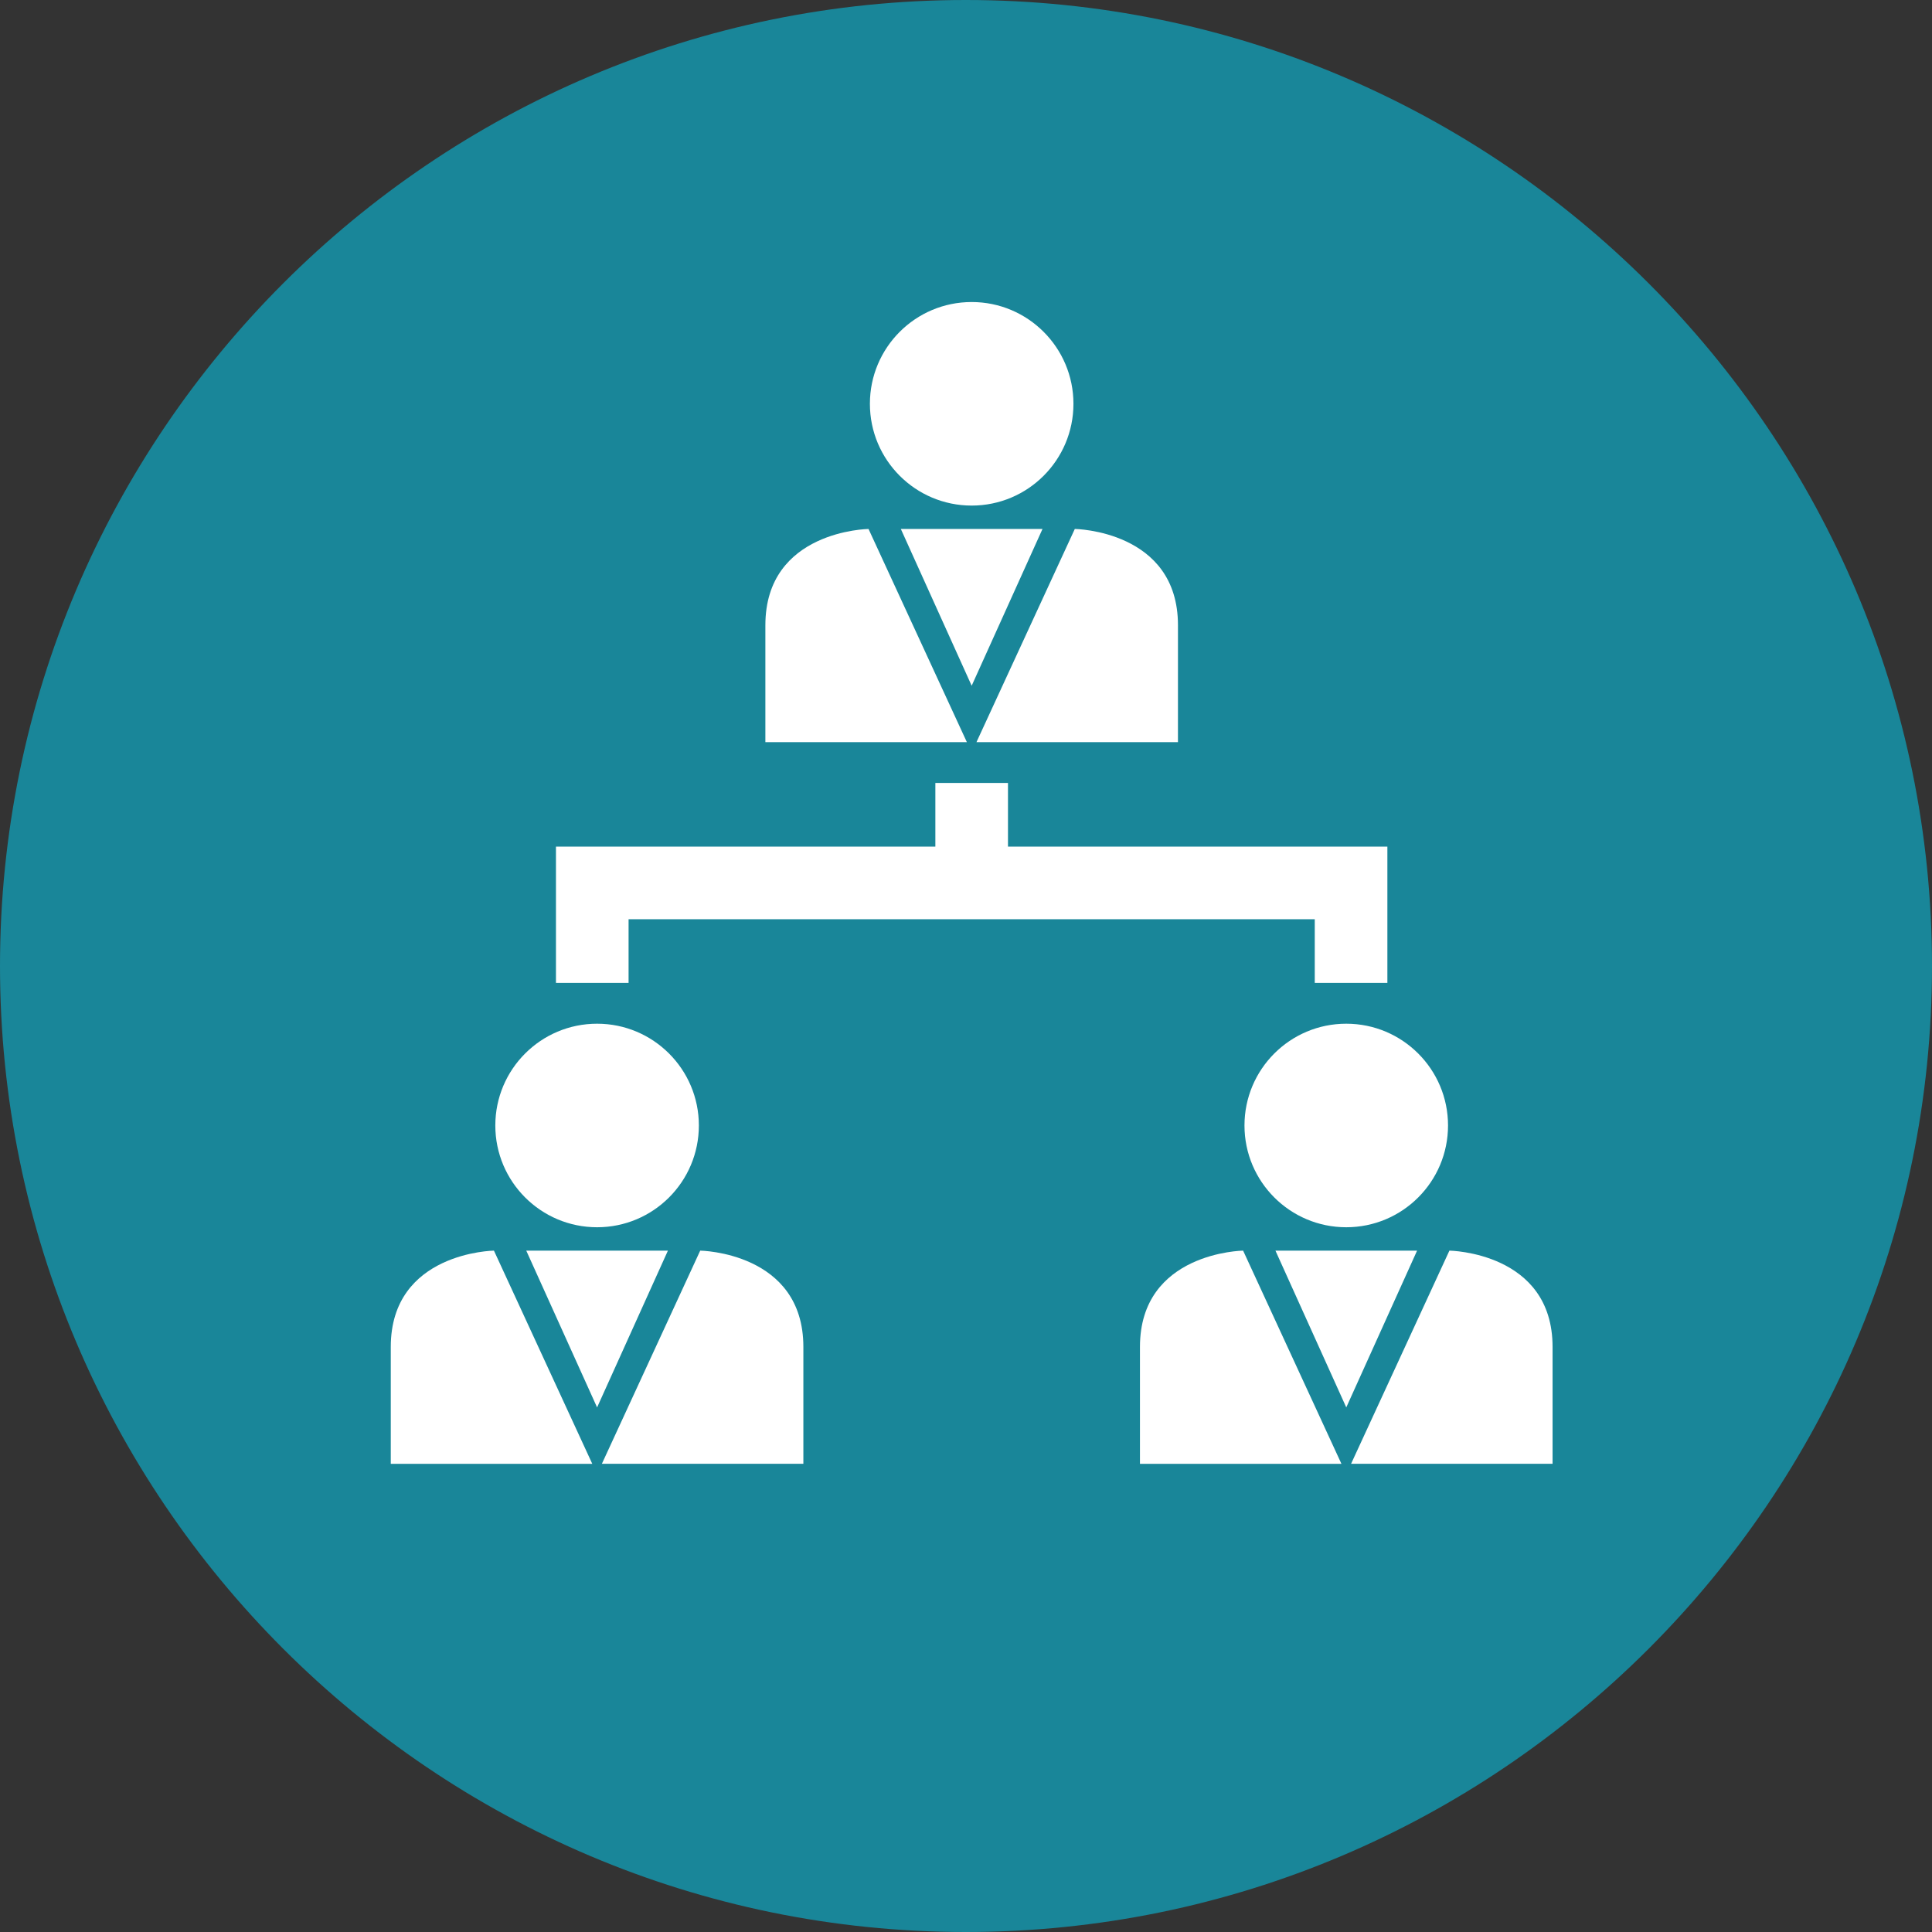
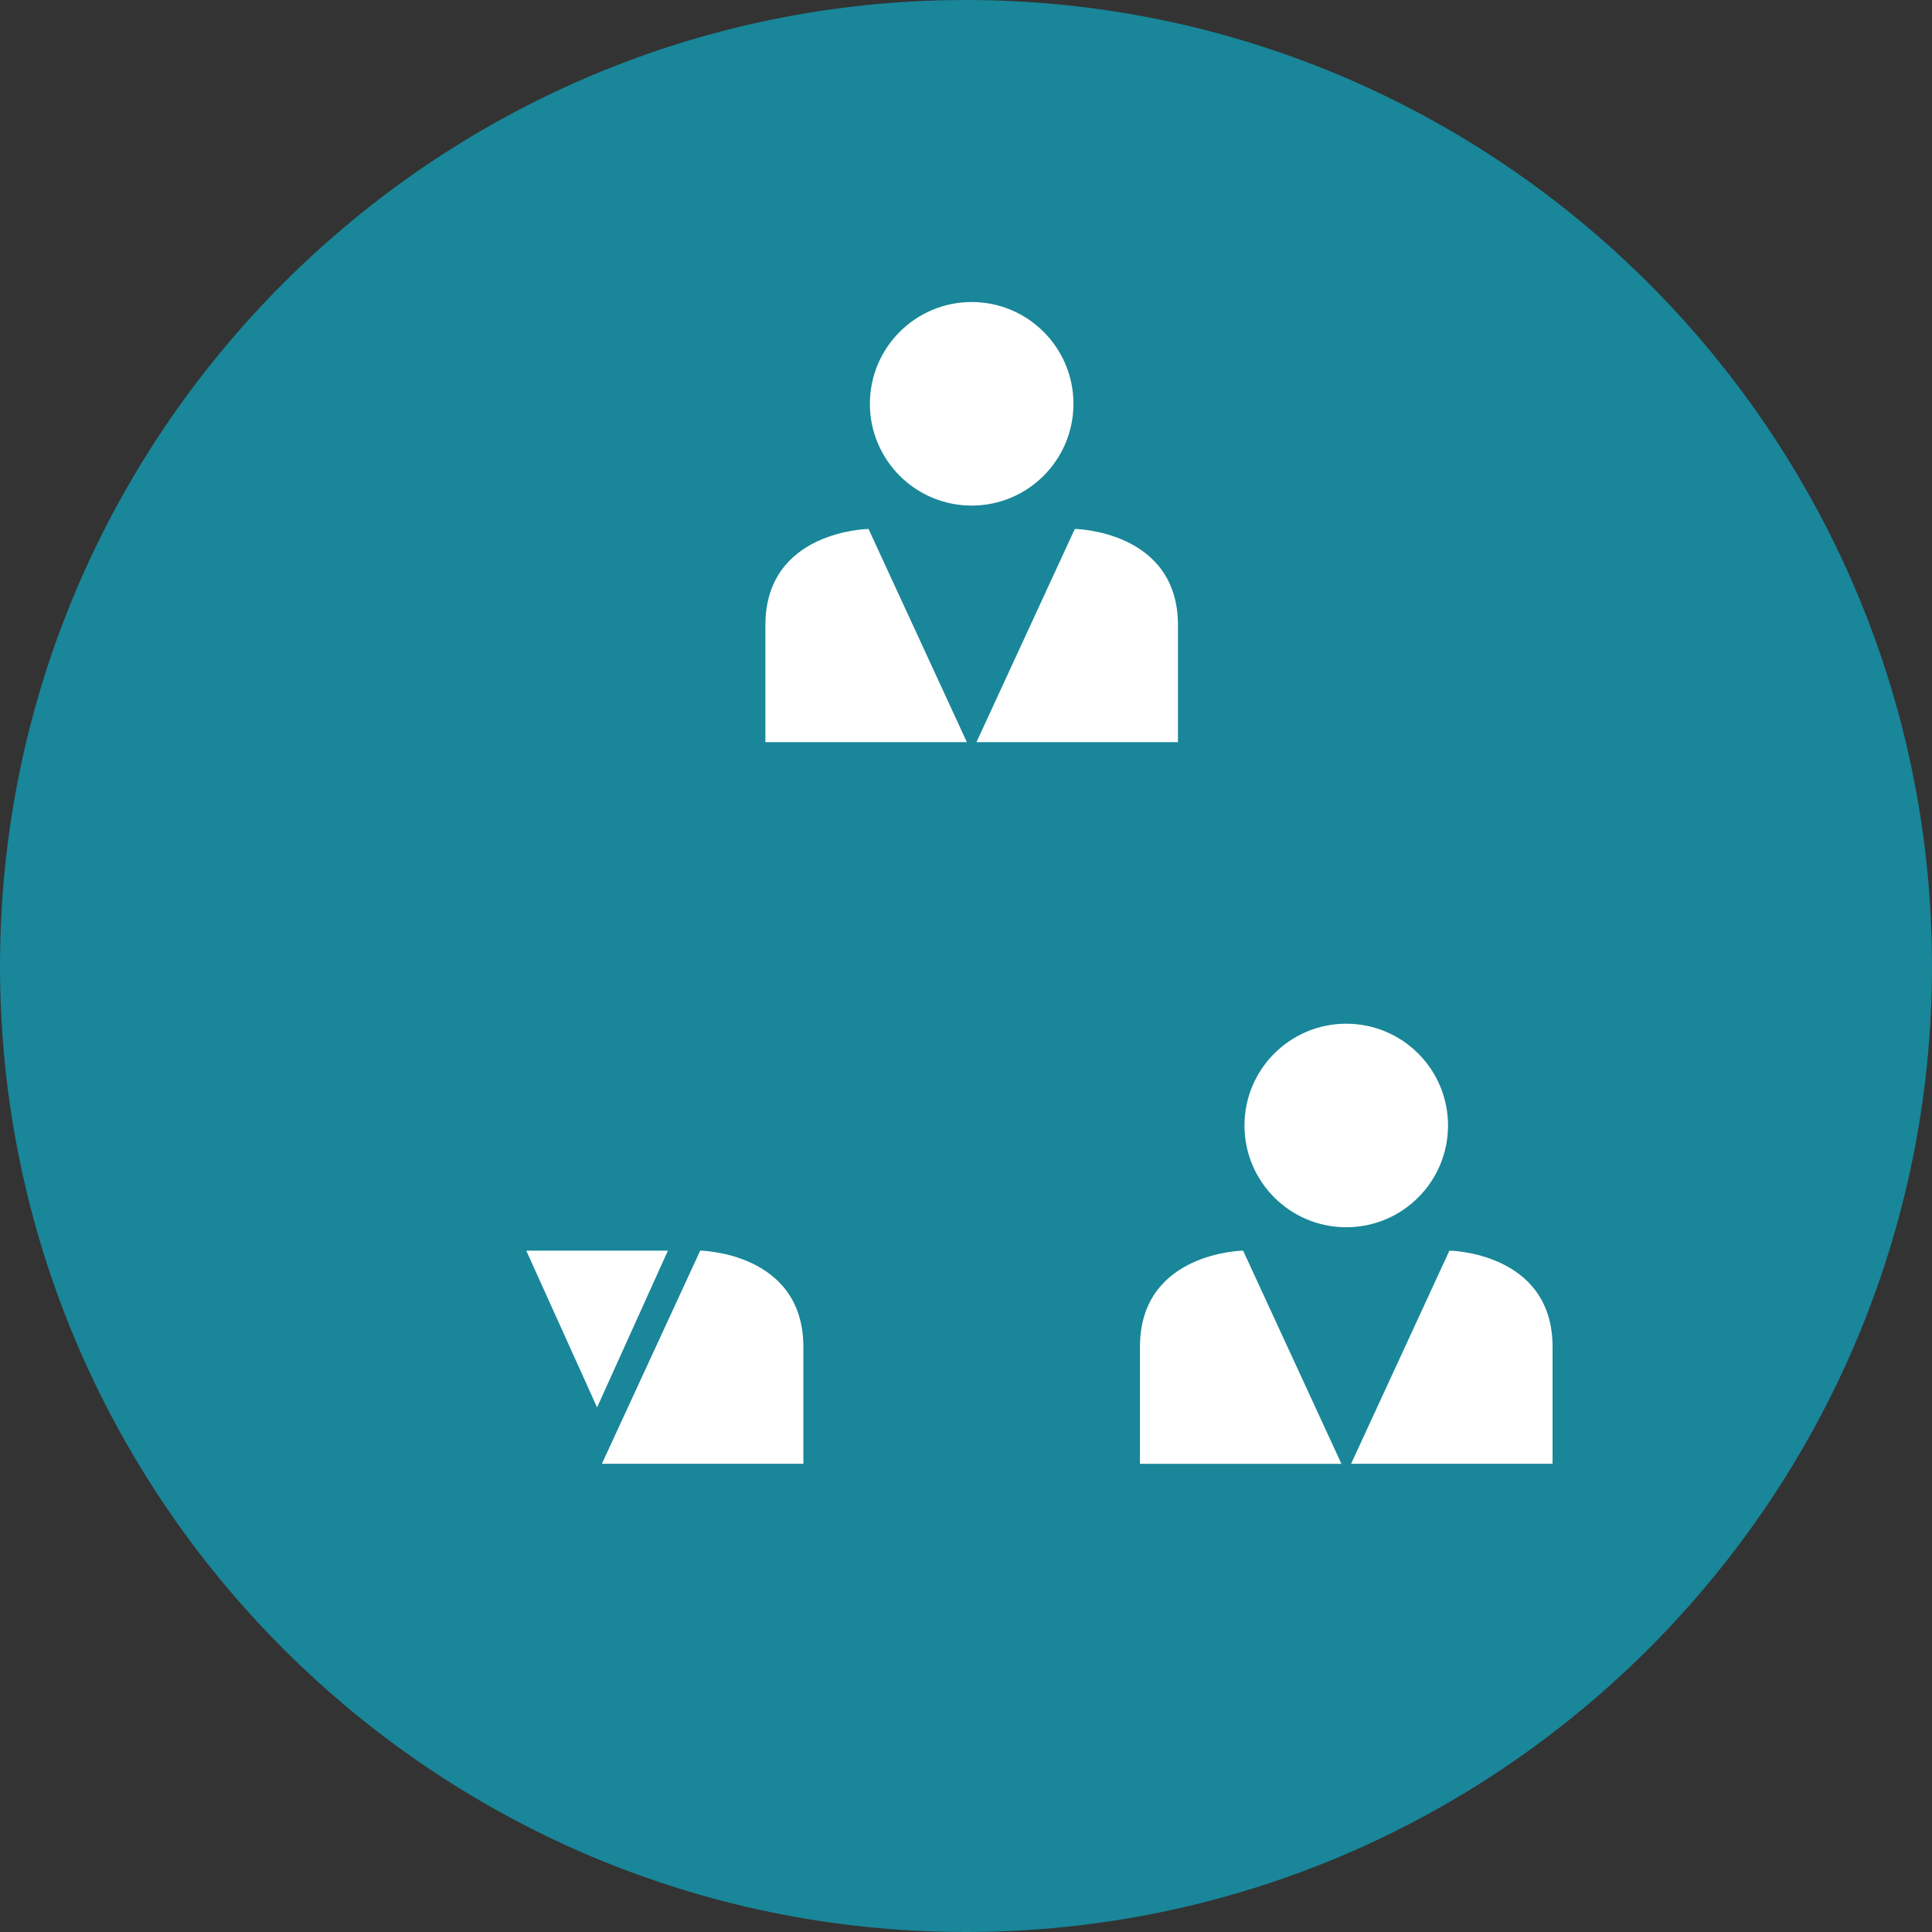
<svg xmlns="http://www.w3.org/2000/svg" version="1.1" x="0px" y="0px" width="120.258px" height="120.258px" viewBox="0 0 120.258 120.258" style="enable-background:new 0 0 120.258 120.258;" xml:space="preserve">
  <rect x="0" y="0" width="120.258" height="120.258" fill="#333333" stroke="none" />
  <style type="text/css">
	.st0{fill:#198699;}
	.st1{fill:#FFFFFF;}
</style>
  <defs>
</defs>
  <path class="st0" d="M60.114,0c33.155,0,60.144,26.981,60.144,60.129c0,33.163-26.989,60.129-60.144,60.129  C26.974,120.258,0,93.292,0,60.129C0,26.981,26.974,0,60.114,0L60.114,0z" />
  <g>
    <path class="st1" d="M66.817,25.135c0,3.499-2.836,6.335-6.335,6.335c-3.499,0-6.335-2.836-6.335-6.335   c0-3.499,2.836-6.335,6.335-6.335C63.981,18.8,66.817,21.637,66.817,25.135L66.817,25.135z M66.817,25.135" />
    <path class="st1" d="M47.641,38.918v7.277h12.542l-6.121-13.269C54.061,32.926,47.641,33.011,47.641,38.918L47.641,38.918z    M47.641,38.918" />
    <path class="st1" d="M73.323,38.918c0-5.907-6.421-5.993-6.421-5.993l-6.121,13.269h12.541   C73.323,46.195,73.323,44.825,73.323,38.918L73.323,38.918z M73.323,38.918" />
-     <path class="st1" d="M56.073,32.926l4.409,9.758l4.409-9.758H56.073z M56.073,32.926" />
    <path class="st1" d="M90.133,70.056c0,3.499-2.836,6.335-6.335,6.335c-3.499,0-6.335-2.836-6.335-6.335   c0-3.499,2.836-6.335,6.335-6.335C87.297,63.721,90.133,66.557,90.133,70.056L90.133,70.056z M90.133,70.056" />
    <path class="st1" d="M77.378,77.846c0,0-6.421,0.086-6.421,5.993v7.277h12.541L77.378,77.846z M77.378,77.846" />
    <path class="st1" d="M90.219,77.846l-6.121,13.269H96.64v-7.277C96.64,77.932,90.219,77.846,90.219,77.846L90.219,77.846z    M90.219,77.846" />
-     <path class="st1" d="M88.207,77.846H79.39l4.409,9.759L88.207,77.846z M88.207,77.846" />
-     <path class="st1" d="M43.501,70.056c0,3.499-2.836,6.335-6.335,6.335c-3.499,0-6.335-2.836-6.335-6.335   c0-3.499,2.836-6.335,6.335-6.335C40.664,63.721,43.501,66.558,43.501,70.056L43.501,70.056z M43.501,70.056" />
-     <path class="st1" d="M30.745,77.846c0,0-6.421,0.086-6.421,5.993v7.277h12.542L30.745,77.846z M30.745,77.846" />
    <path class="st1" d="M50.006,83.839c0-5.907-6.421-5.993-6.421-5.993l-6.121,13.269h12.542V83.839z M50.006,83.839" />
    <path class="st1" d="M32.757,77.846l4.409,9.759l4.409-9.759H32.757z M32.757,77.846" />
-     <path class="st1" d="M81.838,61.181h4.52v-8.483H62.742v-3.963h-4.52v3.963H34.606v8.483h4.52v-3.963h42.712V61.181z    M81.838,61.181" />
  </g>
</svg>